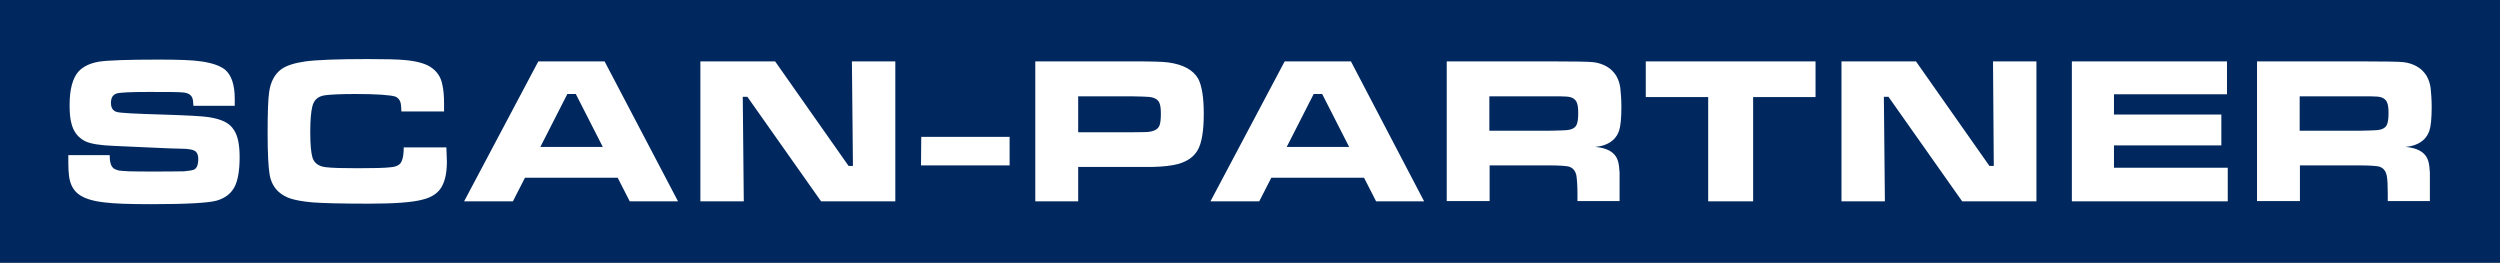
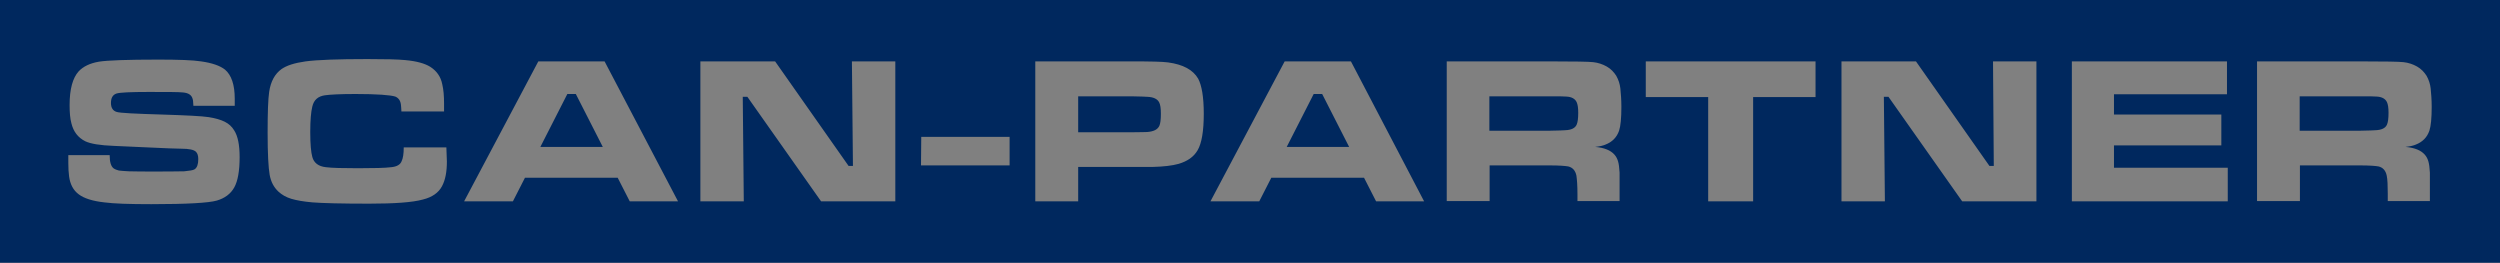
<svg xmlns="http://www.w3.org/2000/svg" version="1.1" id="Layer_1" x="0px" y="0px" viewBox="0 0 973.4 102.3" style="enable-background:new 0 0 973.4 102.3;" xml:space="preserve">
  <rect x="0" y="0" width="973.4" height="102.3" fill="#808080" stroke="none" />
  <style type="text/css">
	.st0{fill-rule:evenodd;clip-rule:evenodd;fill:#FFFFFF;}
	.st1{fill-rule:evenodd;clip-rule:evenodd;fill:#00285E;}
</style>
  <g>
-     <polygon class="st0" points="14.4,12.9 955.4,12.9 955.4,94.4 14.4,94.4 14.4,12.9  " />
    <path class="st1" d="M0,0h973.4v102.3H0V0L0,0z M26.6,60.4h16.1c0,2.7,0.5,4.4,1.6,5.2c0.6,0.4,1.3,0.6,2,0.8   c0.7,0.1,2,0.2,3.9,0.3c0.9,0,4,0.1,9.2,0.1c7.1,0,11.2-0.1,12.3-0.1c2.1-0.2,3.5-0.4,4.1-0.8c0.9-0.6,1.4-1.9,1.4-3.9   c0-1.4-0.3-2.3-0.9-2.9c-0.8-0.8-2.7-1.2-5.7-1.2c-2.1,0-6.4-0.2-13-0.5c-6.8-0.3-11.2-0.5-13.3-0.6c-5.3-0.2-9-0.8-11.1-1.8   c-2.8-1.4-4.6-3.7-5.4-7c-0.5-1.8-0.7-4.2-0.7-7.1c0-6.2,1.2-10.5,3.5-13.1c1.8-1.9,4.4-3.2,8-3.8c3.2-0.5,10.9-0.8,23-0.8   c7.9,0,13.5,0.2,16.7,0.7c4.3,0.6,7.4,1.7,9.3,3.2c2.5,2.1,3.8,5.9,3.8,11.3c0,0.6,0,1.5,0,2.8H75.3c-0.1-1.3-0.1-2.2-0.3-2.7   c-0.4-1.5-1.6-2.3-3.7-2.5c-1.8-0.2-6.3-0.2-13.4-0.2c-7,0-11.2,0.2-12.5,0.6c-1.5,0.5-2.2,1.7-2.2,3.7c0,1.9,0.8,3.1,2.3,3.5   c1.3,0.4,7.2,0.7,17.6,1c9.5,0.3,15.5,0.6,18.1,1c2.6,0.4,4.7,1,6.3,1.8c1.6,0.8,2.8,1.9,3.7,3.4c1.4,2.2,2.1,5.6,2.1,10.4   c0,5.3-0.7,9.3-2.1,11.8c-1.4,2.5-3.7,4.2-6.8,5.1c-3.1,0.9-11.6,1.4-25.5,1.4c-8.5,0-14.6-0.2-18.3-0.7c-4.6-0.5-7.9-1.6-9.9-3.1   c-2.2-1.6-3.4-4-3.8-7c-0.2-1.5-0.3-3.2-0.3-5.2V60.4L26.6,60.4z M157.2,57.4h16.6c0.1,2.7,0.2,4.5,0.2,5.5c0,4-0.6,7.2-1.9,9.6   c-1.3,2.5-3.8,4.3-7.5,5.2c-4,1.1-11,1.6-20.9,1.6c-10.9,0-18.2-0.2-22-0.5c-3.5-0.3-6.3-0.8-8.3-1.4c-2-0.6-3.7-1.6-5-2.8   c-1.8-1.7-2.9-3.8-3.4-6.5c-0.5-2.8-0.8-8.3-0.8-16.5c0-7.8,0.2-13.1,0.6-15.8c0.6-4.1,2.2-7,4.8-8.9c2-1.4,5.1-2.4,9.4-3   c4.5-0.6,12.5-0.9,24.1-0.9c6.9,0,11.8,0.1,14.7,0.4c4.4,0.4,7.6,1.3,9.7,2.6c2.5,1.6,4.1,3.8,4.7,6.8c0.5,2.1,0.7,4.6,0.7,7.4   c0,0.5,0,1.5,0,3.2h-16.6c-0.1-1.3-0.1-2.2-0.2-2.7c-0.2-1.6-1-2.6-2.2-3.1c-1.9-0.6-7.1-1-15.5-1c-5.8,0-9.7,0.2-11.9,0.5   c-2.7,0.4-4.3,1.8-4.9,4.4c-0.5,2-0.8,5.3-0.8,9.9c0,4.7,0.3,7.9,0.8,9.7c0.6,2.3,2.4,3.7,5.3,4c2.3,0.3,6.5,0.4,12.4,0.4   c6.4,0,10.7-0.1,13-0.4c2.2-0.2,3.6-1,4.1-2.4C156.9,61.7,157.2,59.9,157.2,57.4L157.2,57.4z M245.2,78.4l-4.7-9.2h-36.1l-4.7,9.2   h-19l28.9-54.5h25.8L264,78.4H245.2L245.2,78.4z M234.7,57.2l-10.5-20.6h-3.3l-10.5,20.6H234.7L234.7,57.2z M272.7,23.9h29.1   l28.6,40.7h1.7l-0.4-40.7h16.9v54.5h-28.9L291,37.7h-1.8l0.4,40.7h-16.9V23.9L272.7,23.9z M358.7,53.3h34.4v11.1h-34.5L358.7,53.3   L358.7,53.3z M403.1,78.4V23.9h37.4c7.4,0,12.2,0.1,14.3,0.4c5.9,0.8,9.7,2.9,11.7,6.3c1.4,2.6,2.2,7.1,2.2,13.7   c0,6.7-0.8,11.5-2.4,14.2c-1.5,2.6-4,4.3-7.4,5.3c-2.5,0.7-5.9,1.1-10.2,1.2c-1.9,0-4.6,0-8,0h-20.9v13.4H403.1L403.1,78.4z    M419.8,51.5h20.8c3.4,0,5.4-0.1,6.1-0.1c2.4-0.2,4-0.9,4.7-2.4c0.4-0.9,0.6-2.4,0.6-4.7c0-2.1-0.2-3.6-0.7-4.5   c-0.7-1.3-2.2-2-4.5-2.1c-0.7-0.1-2.8-0.1-6.2-0.2h-20.8V51.5L419.8,51.5z M535.8,78.4l-4.7-9.2H495l-4.7,9.2h-19l28.9-54.5h25.8   l28.5,54.5H535.8L535.8,78.4z M525.3,57.2l-10.5-20.6h-3.3l-10.5,20.6H525.3L525.3,57.2z M563.3,78.4V23.9h40.2   c9.5,0,15.1,0.1,16.8,0.3c1.9,0.2,3.7,0.8,5.3,1.7c1.6,0.9,2.8,2.2,3.7,3.6c0.9,1.6,1.4,3.2,1.6,4.9c0.2,2,0.4,4.4,0.4,7.2   c0,4.4-0.3,7.5-0.9,9.3c-0.9,2.6-2.7,4.4-5.3,5.4c-0.9,0.4-2.2,0.7-4,0.9c3.5,0.3,6,1.3,7.5,3c0.7,0.8,1.1,1.6,1.4,2.6   c0.3,1,0.5,2.5,0.6,4.4c0,1,0,3,0,6v5.1h-16.4v-2.9c0-3.2-0.2-5.6-0.4-7c-0.4-2-1.5-3.2-3.2-3.6c-1.1-0.2-3.5-0.4-7.2-0.4h-23.4   v13.9H563.3L563.3,78.4z M579.9,50.9h23.4c3.5-0.1,5.6-0.1,6.2-0.2c2.3-0.1,3.8-0.8,4.4-2.2c0.4-0.9,0.6-2.4,0.6-4.6   c0-1.9-0.2-3.2-0.6-4.1c-0.6-1.3-1.9-2.1-4-2.2c-0.7-0.1-3-0.1-6.7-0.1h-23.3V50.9L579.9,50.9z M640.9,23.9h66v13.9h-24.3v40.6   h-17.5V37.8h-24.3V23.9L640.9,23.9z M716.9,23.9h29.1l28.6,40.7h1.7L776,23.9h16.9v54.5H764l-28.7-40.7h-1.8l0.4,40.7h-16.9V23.9   L716.9,23.9z M806.7,23.9h60.4v12.8h-44v7.9h41.8v12h-41.8v8.7h44.3v13.1h-60.7V23.9L806.7,23.9z M878.8,78.4V23.9H919   c9.5,0,15.1,0.1,16.8,0.3c1.9,0.2,3.7,0.8,5.3,1.7c1.6,0.9,2.8,2.2,3.7,3.6c0.9,1.6,1.4,3.2,1.6,4.9c0.2,2,0.4,4.4,0.4,7.2   c0,4.4-0.3,7.5-0.9,9.3c-0.9,2.6-2.7,4.4-5.3,5.4c-0.9,0.4-2.2,0.7-4,0.9c3.5,0.3,6,1.3,7.5,3c0.7,0.8,1.1,1.6,1.4,2.6   c0.3,1,0.5,2.5,0.6,4.4c0,1,0,3,0,6v5.1h-16.4v-2.9c0-3.2-0.1-5.6-0.4-7c-0.4-2-1.5-3.2-3.2-3.6c-1.1-0.2-3.5-0.4-7.2-0.4h-23.4   v13.9H878.8L878.8,78.4z M895.4,50.9h23.4c3.5-0.1,5.6-0.1,6.2-0.2c2.3-0.1,3.8-0.8,4.4-2.2c0.4-0.9,0.6-2.4,0.6-4.6   c0-1.9-0.2-3.2-0.6-4.1c-0.6-1.3-1.9-2.1-4-2.2c-0.7-0.1-3-0.1-6.7-0.1h-23.3V50.9L895.4,50.9z" />
  </g>
</svg>